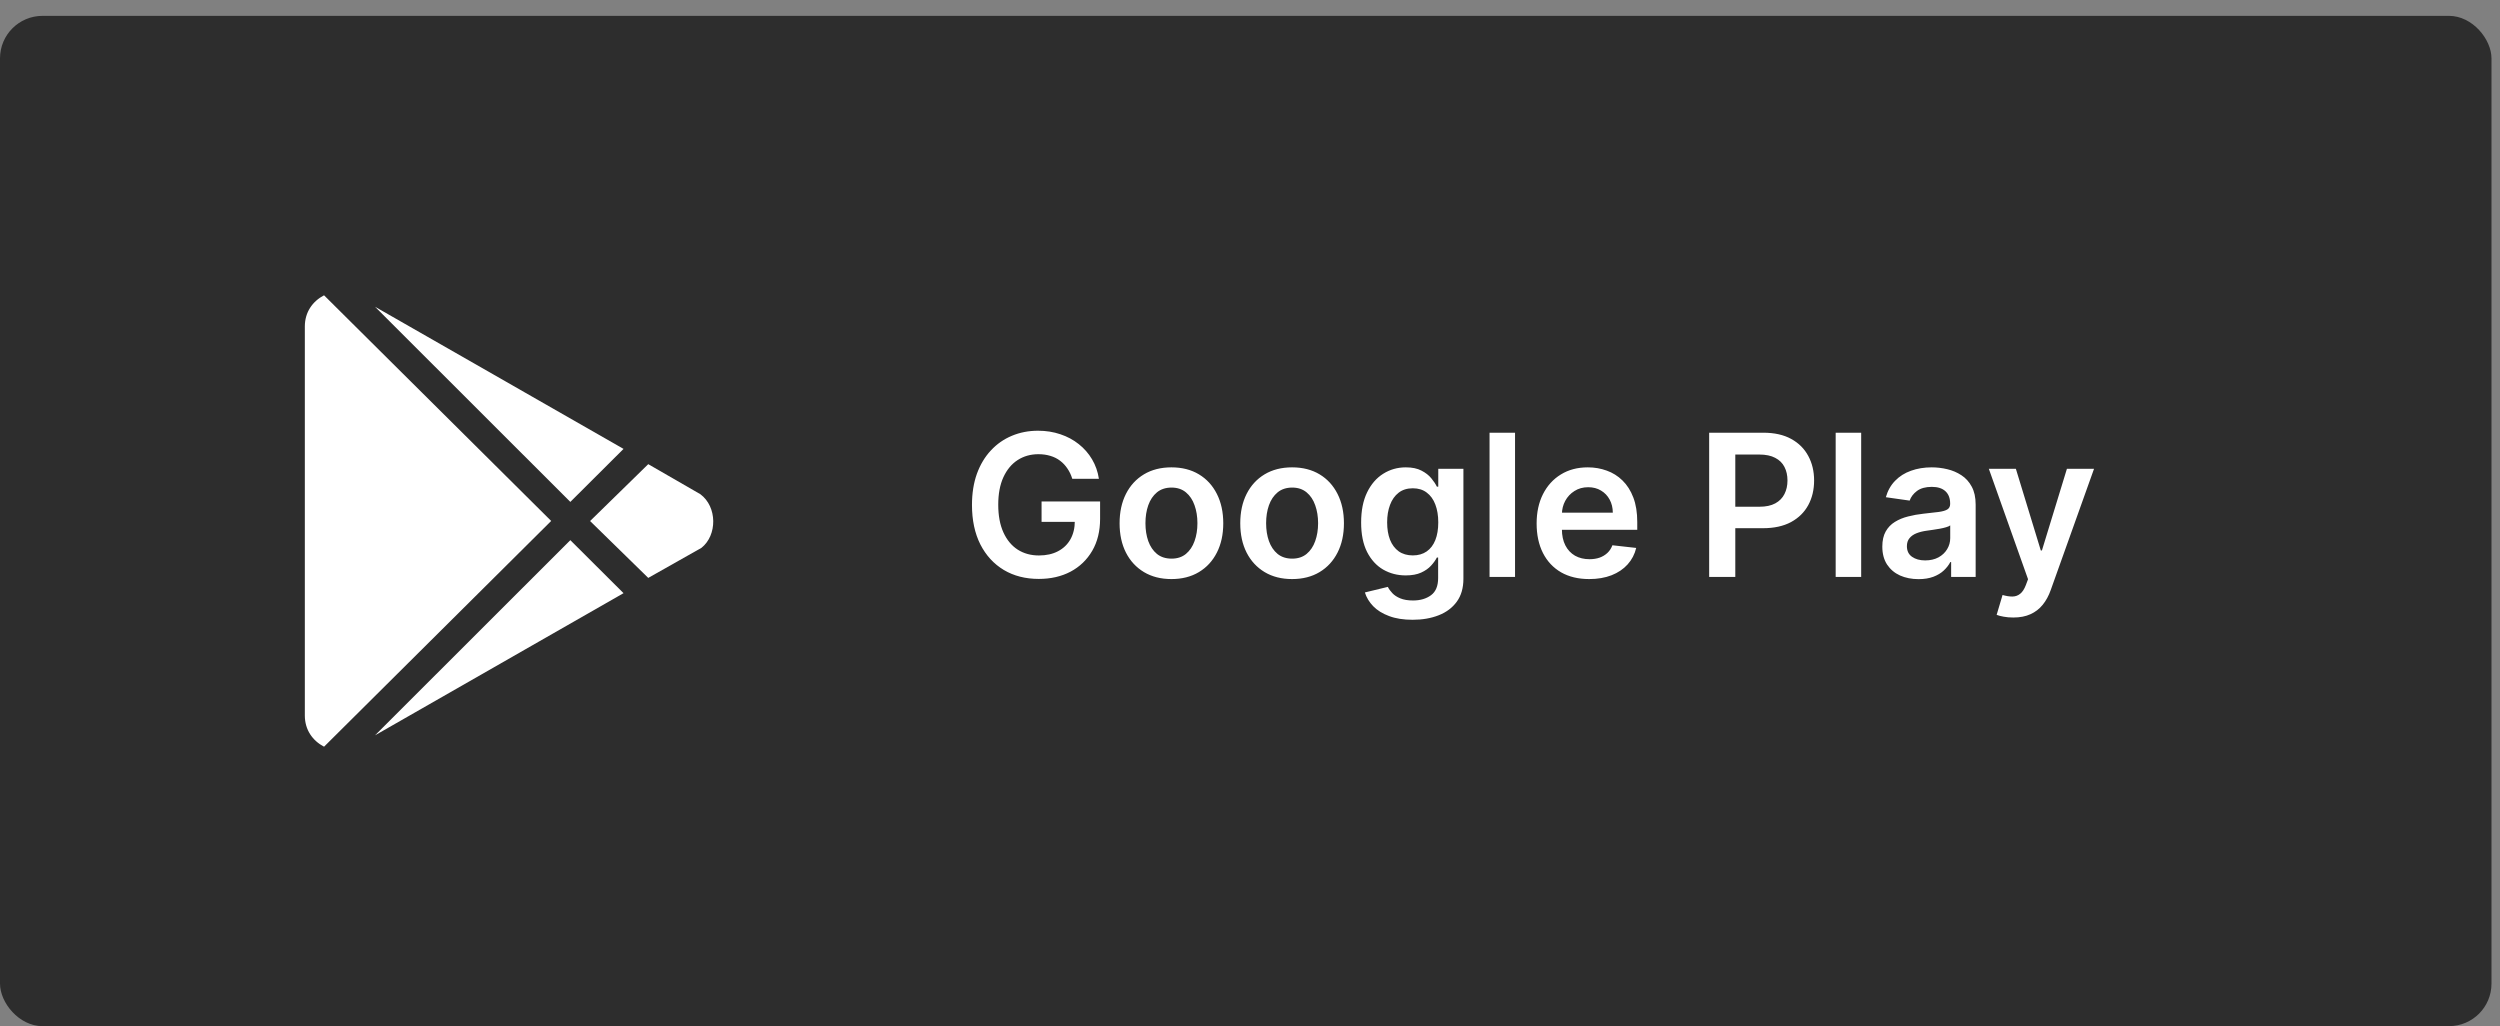
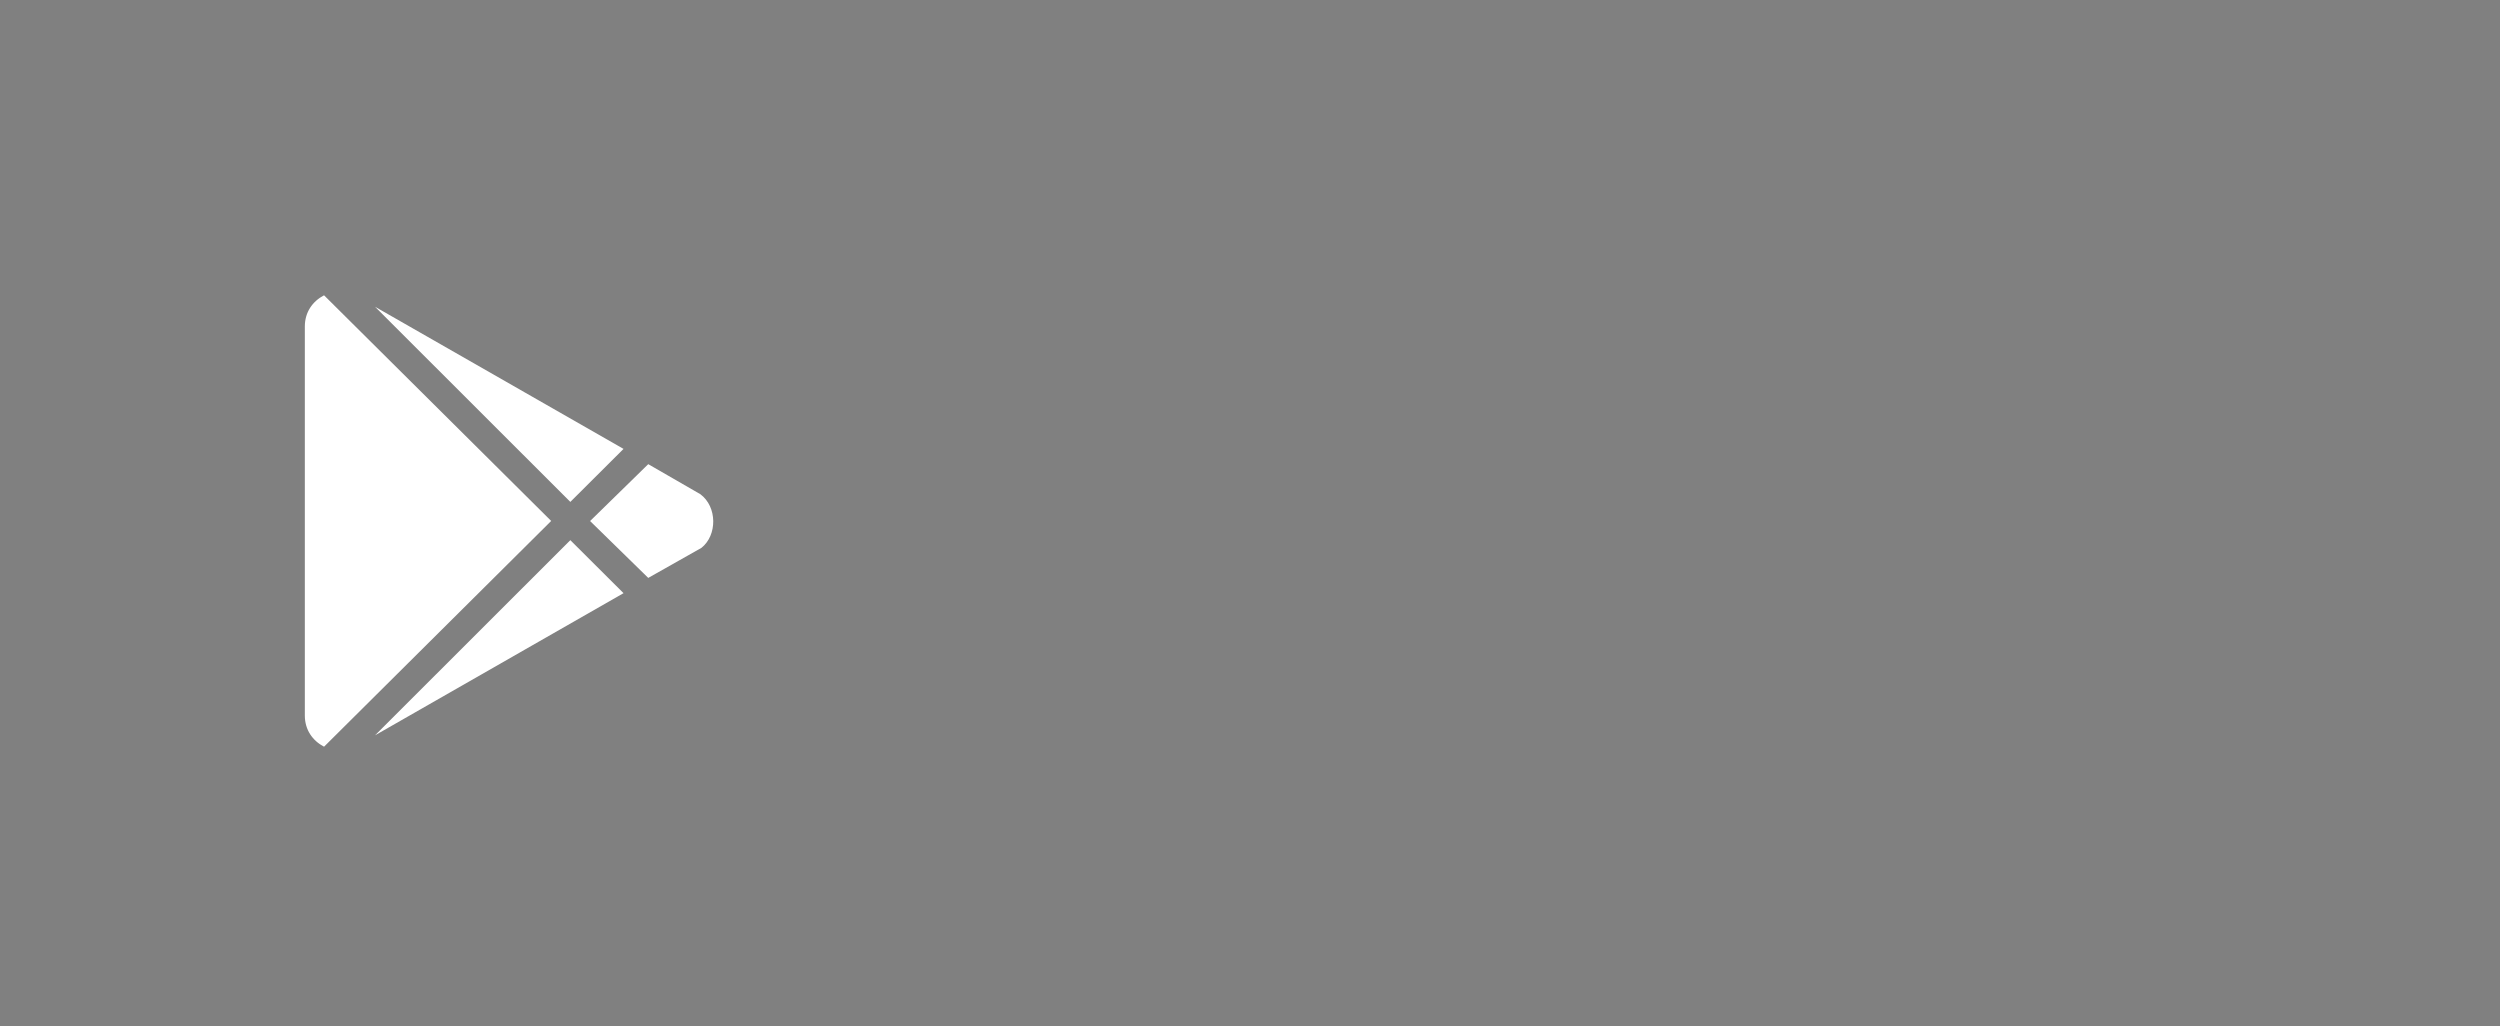
<svg xmlns="http://www.w3.org/2000/svg" width="134" height="55" viewBox="0 0 134 55" fill="none">
  <rect x="0" y="0" width="134" height="55" fill="#808080" stroke="none" />
-   <rect y="0.85" width="133.544" height="54.151" rx="2.278" fill="#2D2D2D" />
  <g clip-path="url(#clip0_857_767)">
    <path d="M30.57 26.902L20.102 16.442L33.421 24.061L30.57 26.902ZM17.369 15.828C16.752 16.149 16.339 16.735 16.339 17.497V38.353C16.339 39.115 16.752 39.701 17.369 40.023L29.543 27.923L17.369 15.828ZM37.54 26.49L34.746 24.879L31.629 27.927L34.746 30.976L37.597 29.365C38.45 28.689 38.45 27.167 37.54 26.49ZM20.102 39.413L33.421 31.794L30.57 28.953L20.102 39.413Z" fill="white" />
  </g>
-   <path d="M57.474 25.662C57.411 25.458 57.325 25.276 57.214 25.115C57.105 24.951 56.975 24.811 56.821 24.696C56.67 24.58 56.496 24.493 56.3 24.435C56.104 24.375 55.89 24.345 55.658 24.345C55.243 24.345 54.873 24.449 54.548 24.658C54.224 24.867 53.968 25.174 53.782 25.579C53.598 25.982 53.506 26.473 53.506 27.051C53.506 27.635 53.598 28.13 53.782 28.535C53.966 28.94 54.221 29.249 54.548 29.46C54.876 29.669 55.256 29.773 55.688 29.773C56.081 29.773 56.421 29.698 56.708 29.547C56.997 29.396 57.22 29.182 57.376 28.905C57.532 28.626 57.61 28.299 57.61 27.924L57.927 27.973H55.828V26.878H58.965V27.806C58.965 28.468 58.825 29.041 58.543 29.524C58.261 30.007 57.873 30.38 57.38 30.642C56.886 30.901 56.32 31.03 55.681 31.03C54.969 31.03 54.343 30.871 53.805 30.551C53.269 30.229 52.849 29.772 52.547 29.181C52.248 28.587 52.098 27.882 52.098 27.067C52.098 26.442 52.186 25.885 52.362 25.394C52.541 24.903 52.79 24.487 53.11 24.145C53.43 23.8 53.805 23.538 54.235 23.359C54.665 23.178 55.134 23.087 55.639 23.087C56.067 23.087 56.466 23.15 56.836 23.276C57.206 23.399 57.535 23.576 57.822 23.805C58.111 24.034 58.349 24.305 58.535 24.62C58.721 24.935 58.843 25.282 58.901 25.662H57.474ZM62.789 31.038C62.223 31.038 61.732 30.913 61.316 30.664C60.901 30.415 60.579 30.067 60.35 29.619C60.123 29.171 60.01 28.647 60.01 28.048C60.01 27.449 60.123 26.924 60.35 26.474C60.579 26.023 60.901 25.673 61.316 25.424C61.732 25.175 62.223 25.05 62.789 25.05C63.355 25.05 63.846 25.175 64.261 25.424C64.677 25.673 64.997 26.023 65.224 26.474C65.453 26.924 65.567 27.449 65.567 28.048C65.567 28.647 65.453 29.171 65.224 29.619C64.997 30.067 64.677 30.415 64.261 30.664C63.846 30.913 63.355 31.038 62.789 31.038ZM62.796 29.943C63.103 29.943 63.36 29.859 63.566 29.69C63.773 29.519 63.926 29.29 64.027 29.003C64.13 28.716 64.182 28.397 64.182 28.044C64.182 27.689 64.13 27.369 64.027 27.082C63.926 26.792 63.773 26.562 63.566 26.391C63.36 26.22 63.103 26.134 62.796 26.134C62.482 26.134 62.22 26.22 62.011 26.391C61.805 26.562 61.65 26.792 61.547 27.082C61.446 27.369 61.396 27.689 61.396 28.044C61.396 28.397 61.446 28.716 61.547 29.003C61.65 29.29 61.805 29.519 62.011 29.69C62.22 29.859 62.482 29.943 62.796 29.943ZM69.257 31.038C68.691 31.038 68.2 30.913 67.784 30.664C67.369 30.415 67.047 30.067 66.818 29.619C66.591 29.171 66.478 28.647 66.478 28.048C66.478 27.449 66.591 26.924 66.818 26.474C67.047 26.023 67.369 25.673 67.784 25.424C68.2 25.175 68.691 25.05 69.257 25.05C69.823 25.05 70.314 25.175 70.729 25.424C71.144 25.673 71.465 26.023 71.692 26.474C71.921 26.924 72.035 27.449 72.035 28.048C72.035 28.647 71.921 29.171 71.692 29.619C71.465 30.067 71.144 30.415 70.729 30.664C70.314 30.913 69.823 31.038 69.257 31.038ZM69.264 29.943C69.571 29.943 69.828 29.859 70.034 29.69C70.241 29.519 70.394 29.29 70.495 29.003C70.598 28.716 70.65 28.397 70.65 28.044C70.65 27.689 70.598 27.369 70.495 27.082C70.394 26.792 70.241 26.562 70.034 26.391C69.828 26.22 69.571 26.134 69.264 26.134C68.95 26.134 68.688 26.22 68.479 26.391C68.273 26.562 68.118 26.792 68.015 27.082C67.914 27.369 67.864 27.689 67.864 28.044C67.864 28.397 67.914 28.716 68.015 29.003C68.118 29.29 68.273 29.519 68.479 29.69C68.688 29.859 68.95 29.943 69.264 29.943ZM75.717 33.22C75.226 33.22 74.805 33.154 74.453 33.02C74.1 32.889 73.817 32.713 73.603 32.492C73.389 32.27 73.241 32.025 73.158 31.755L74.388 31.457C74.444 31.57 74.524 31.682 74.63 31.793C74.736 31.906 74.878 32 75.056 32.072C75.238 32.148 75.466 32.186 75.74 32.186C76.127 32.186 76.448 32.091 76.703 31.903C76.957 31.716 77.084 31.409 77.084 30.981V29.883H77.016C76.945 30.024 76.842 30.169 76.706 30.317C76.573 30.465 76.395 30.59 76.174 30.691C75.955 30.791 75.679 30.842 75.347 30.842C74.902 30.842 74.498 30.737 74.135 30.528C73.775 30.317 73.489 30.002 73.275 29.585C73.063 29.164 72.957 28.638 72.957 28.006C72.957 27.37 73.063 26.832 73.275 26.395C73.489 25.954 73.777 25.621 74.139 25.394C74.502 25.165 74.906 25.05 75.351 25.05C75.691 25.05 75.97 25.108 76.189 25.224C76.411 25.337 76.587 25.475 76.718 25.636C76.849 25.794 76.948 25.944 77.016 26.085H77.091V25.126H78.439V31.019C78.439 31.515 78.321 31.925 78.084 32.25C77.848 32.575 77.524 32.818 77.114 32.978C76.704 33.14 76.238 33.22 75.717 33.22ZM75.728 29.77C76.018 29.77 76.265 29.699 76.469 29.558C76.672 29.417 76.827 29.215 76.933 28.95C77.038 28.686 77.091 28.369 77.091 27.999C77.091 27.634 77.038 27.314 76.933 27.04C76.83 26.766 76.676 26.553 76.472 26.402C76.271 26.248 76.023 26.172 75.728 26.172C75.424 26.172 75.17 26.251 74.966 26.41C74.762 26.568 74.609 26.786 74.505 27.063C74.402 27.337 74.351 27.649 74.351 27.999C74.351 28.354 74.402 28.665 74.505 28.931C74.611 29.196 74.766 29.402 74.97 29.551C75.176 29.697 75.429 29.77 75.728 29.77ZM81.206 23.193V30.925H79.84V23.193H81.206ZM85.179 31.038C84.597 31.038 84.095 30.917 83.673 30.676C83.252 30.431 82.929 30.087 82.702 29.641C82.476 29.193 82.363 28.666 82.363 28.059C82.363 27.463 82.476 26.939 82.702 26.489C82.931 26.036 83.251 25.683 83.661 25.432C84.072 25.178 84.553 25.05 85.107 25.05C85.465 25.05 85.802 25.108 86.119 25.224C86.439 25.337 86.721 25.514 86.965 25.753C87.211 25.992 87.405 26.296 87.546 26.666C87.687 27.034 87.757 27.472 87.757 27.98V28.399H83.004V27.478H86.447C86.445 27.216 86.388 26.983 86.278 26.78C86.167 26.573 86.012 26.411 85.813 26.293C85.617 26.174 85.388 26.115 85.126 26.115C84.847 26.115 84.601 26.183 84.39 26.319C84.178 26.452 84.014 26.629 83.895 26.848C83.78 27.064 83.72 27.302 83.718 27.561V28.365C83.718 28.702 83.78 28.992 83.903 29.233C84.026 29.473 84.199 29.656 84.42 29.785C84.642 29.91 84.901 29.973 85.198 29.973C85.397 29.973 85.577 29.946 85.738 29.89C85.899 29.832 86.038 29.748 86.157 29.637C86.275 29.527 86.364 29.39 86.425 29.226L87.701 29.369C87.62 29.707 87.467 30.001 87.24 30.253C87.016 30.502 86.729 30.696 86.379 30.834C86.03 30.97 85.629 31.038 85.179 31.038ZM91.611 30.925V23.193H94.51C95.104 23.193 95.603 23.304 96.005 23.525C96.411 23.747 96.716 24.051 96.923 24.439C97.132 24.824 97.236 25.262 97.236 25.753C97.236 26.248 97.132 26.689 96.923 27.074C96.714 27.459 96.406 27.762 95.998 27.984C95.59 28.203 95.088 28.312 94.492 28.312H92.57V27.161H94.303C94.65 27.161 94.934 27.101 95.156 26.98C95.377 26.859 95.541 26.693 95.647 26.481C95.755 26.27 95.809 26.027 95.809 25.753C95.809 25.478 95.755 25.237 95.647 25.028C95.541 24.819 95.376 24.657 95.152 24.541C94.931 24.423 94.645 24.363 94.295 24.363H93.012V30.925H91.611ZM99.759 23.193V30.925H98.392V23.193H99.759ZM102.833 31.042C102.465 31.042 102.135 30.976 101.84 30.846C101.548 30.712 101.317 30.516 101.145 30.257C100.977 29.997 100.892 29.678 100.892 29.298C100.892 28.971 100.953 28.7 101.074 28.486C101.194 28.272 101.359 28.101 101.568 27.973C101.777 27.844 102.012 27.747 102.274 27.682C102.538 27.614 102.812 27.565 103.093 27.535C103.433 27.499 103.709 27.468 103.92 27.44C104.132 27.41 104.285 27.365 104.381 27.304C104.479 27.241 104.528 27.145 104.528 27.014V26.991C104.528 26.707 104.444 26.486 104.275 26.33C104.106 26.174 103.864 26.096 103.546 26.096C103.212 26.096 102.946 26.169 102.75 26.315C102.556 26.461 102.425 26.634 102.357 26.832L101.081 26.651C101.182 26.299 101.348 26.004 101.58 25.768C101.811 25.529 102.094 25.35 102.429 25.232C102.764 25.111 103.134 25.05 103.539 25.05C103.818 25.05 104.096 25.083 104.373 25.149C104.65 25.214 104.903 25.322 105.132 25.473C105.361 25.622 105.545 25.824 105.683 26.081C105.824 26.338 105.895 26.659 105.895 27.044V30.925H104.581V30.128H104.536C104.453 30.289 104.335 30.44 104.184 30.581C104.036 30.72 103.848 30.832 103.622 30.917C103.398 31 103.135 31.042 102.833 31.042ZM103.188 30.038C103.462 30.038 103.7 29.983 103.901 29.875C104.103 29.765 104.257 29.619 104.366 29.437C104.476 29.256 104.532 29.059 104.532 28.845V28.161C104.489 28.197 104.416 28.229 104.313 28.259C104.212 28.29 104.099 28.316 103.973 28.339C103.847 28.361 103.723 28.381 103.599 28.399C103.476 28.417 103.369 28.432 103.278 28.445C103.075 28.472 102.892 28.517 102.731 28.58C102.57 28.643 102.443 28.731 102.35 28.845C102.257 28.955 102.21 29.099 102.21 29.275C102.21 29.527 102.302 29.717 102.486 29.845C102.669 29.973 102.903 30.038 103.188 30.038ZM107.911 33.099C107.724 33.099 107.552 33.084 107.393 33.054C107.237 33.026 107.113 32.994 107.02 32.956L107.337 31.891C107.536 31.949 107.713 31.977 107.869 31.974C108.025 31.972 108.162 31.923 108.281 31.827C108.401 31.734 108.503 31.578 108.586 31.359L108.703 31.046L106.601 25.126H108.05L109.387 29.505H109.447L110.787 25.126H112.241L109.919 31.627C109.811 31.934 109.667 32.197 109.489 32.416C109.31 32.638 109.091 32.806 108.832 32.922C108.575 33.04 108.268 33.099 107.911 33.099Z" fill="white" />
  <defs>
    <clipPath id="clip0_857_767">
      <rect width="24.195" height="24.195" fill="white" transform="translate(15.187 15.828)" />
    </clipPath>
  </defs>
</svg>